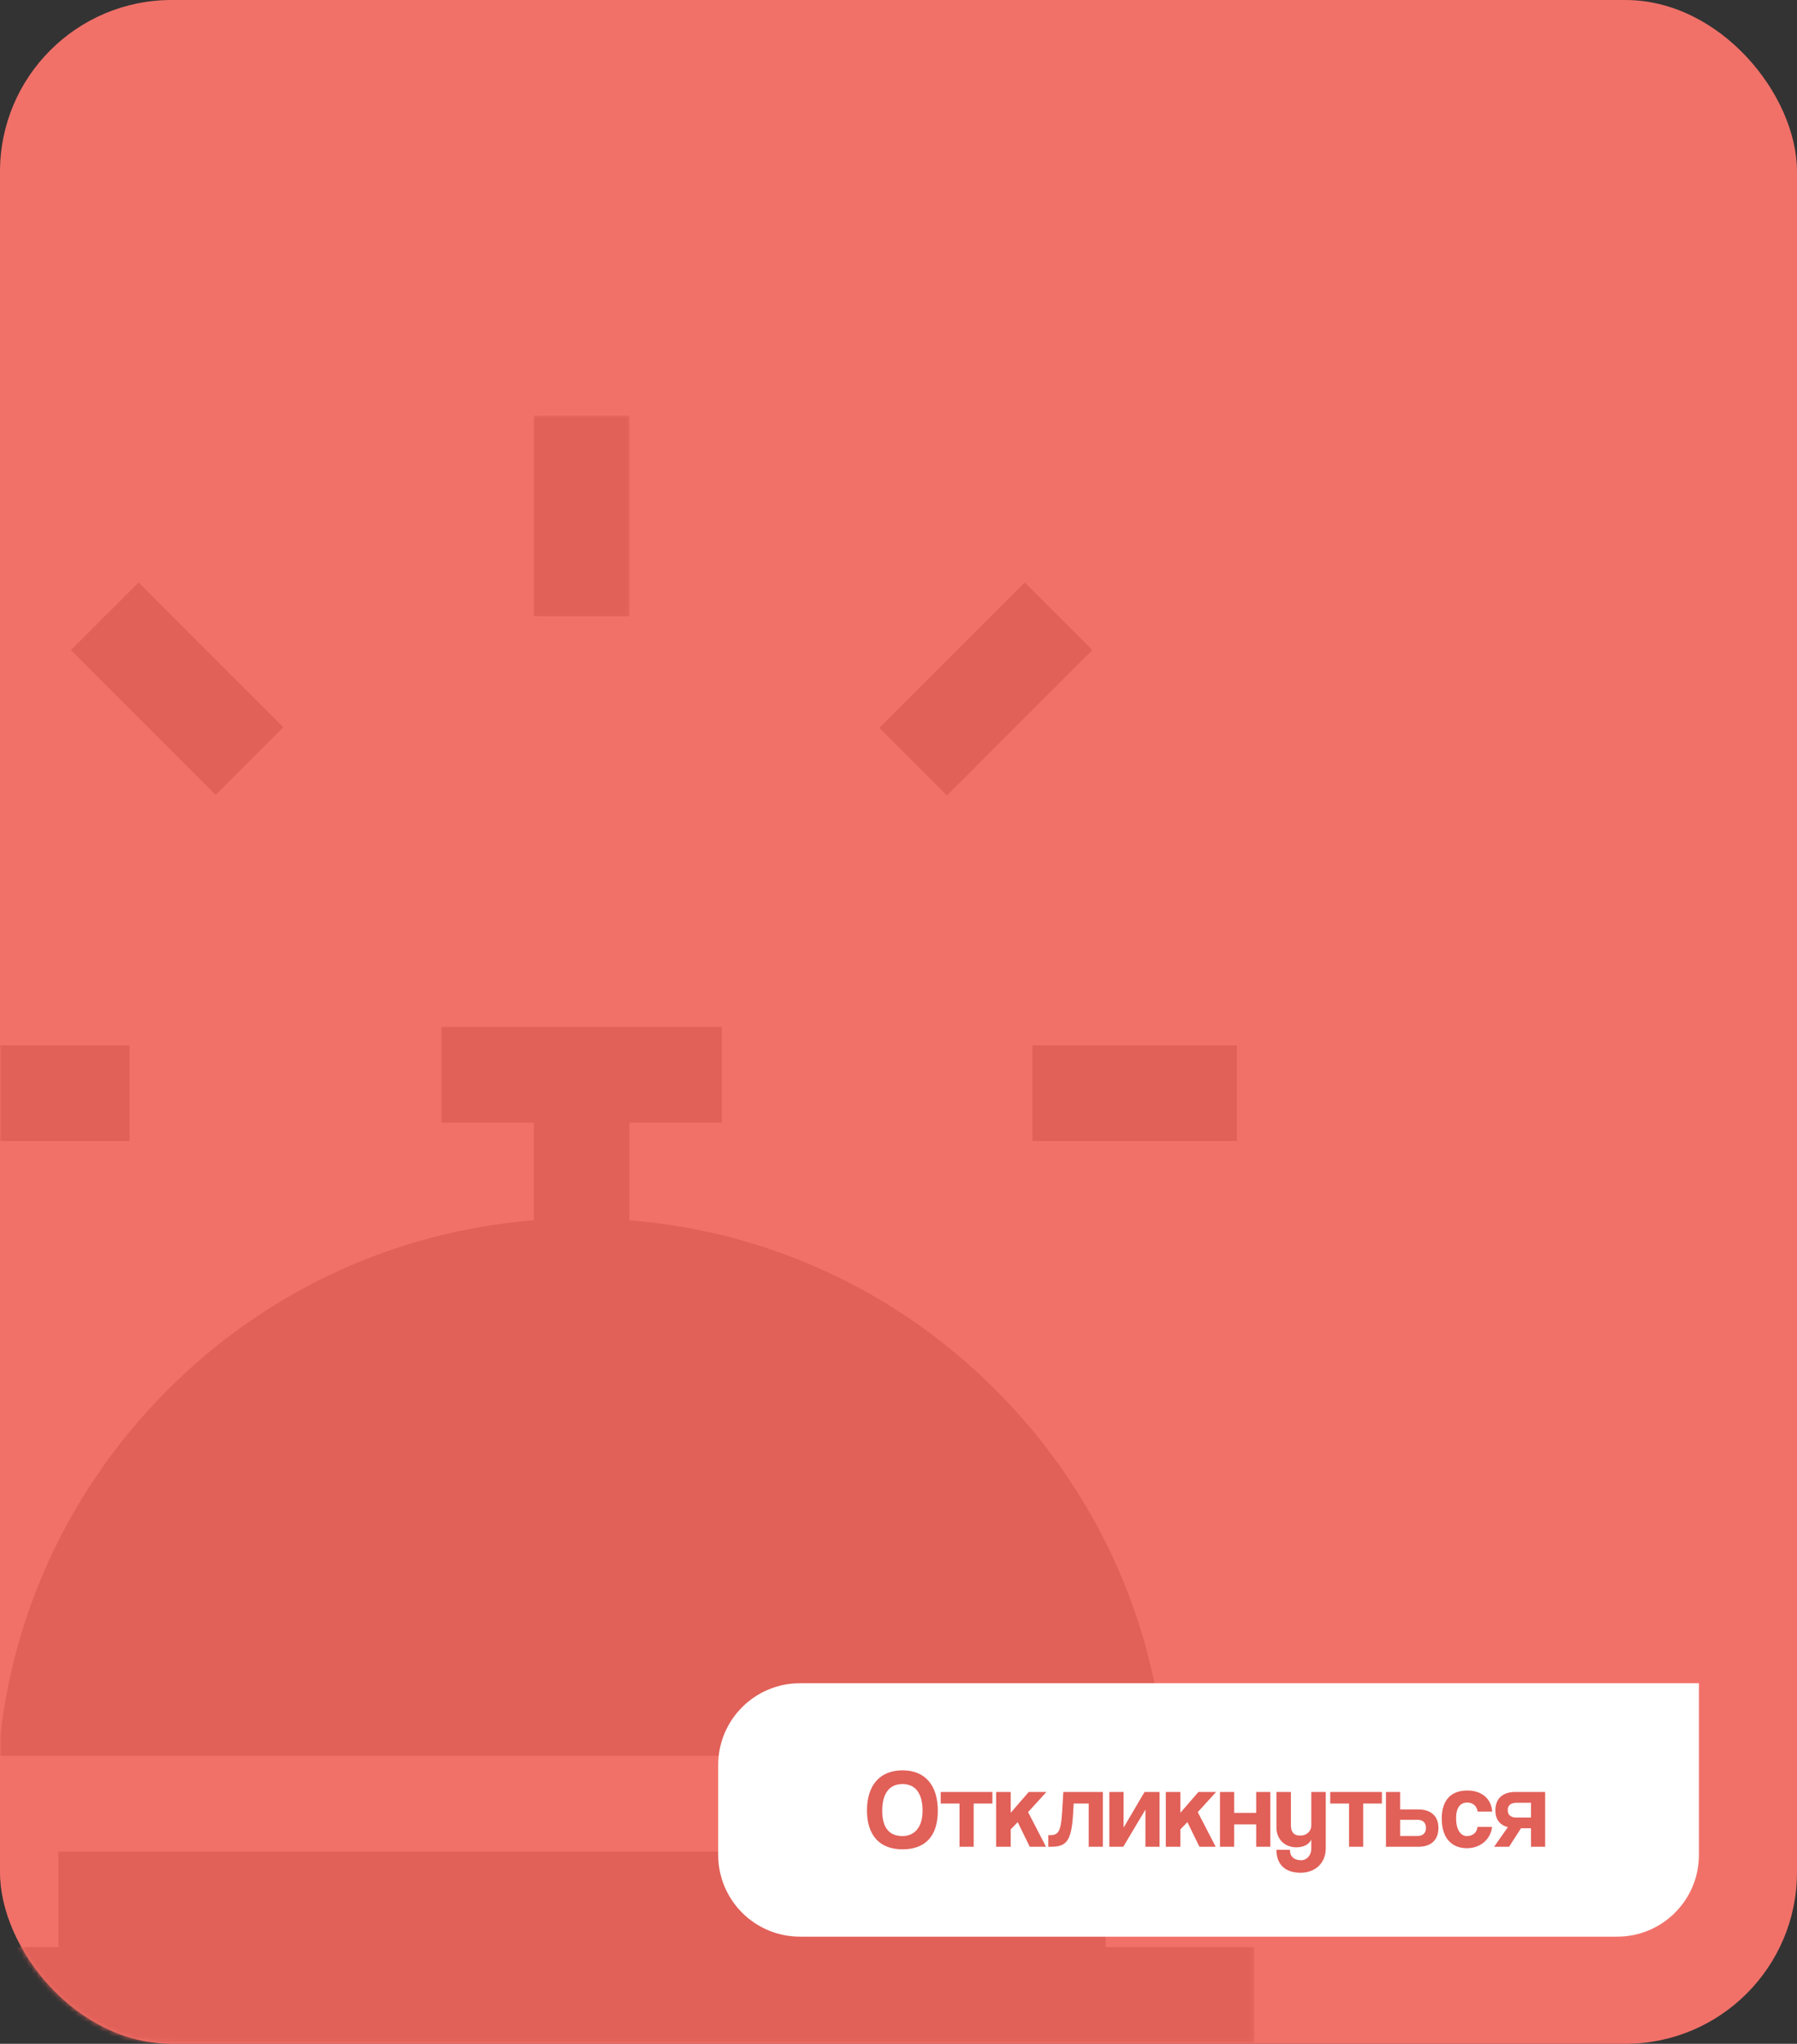
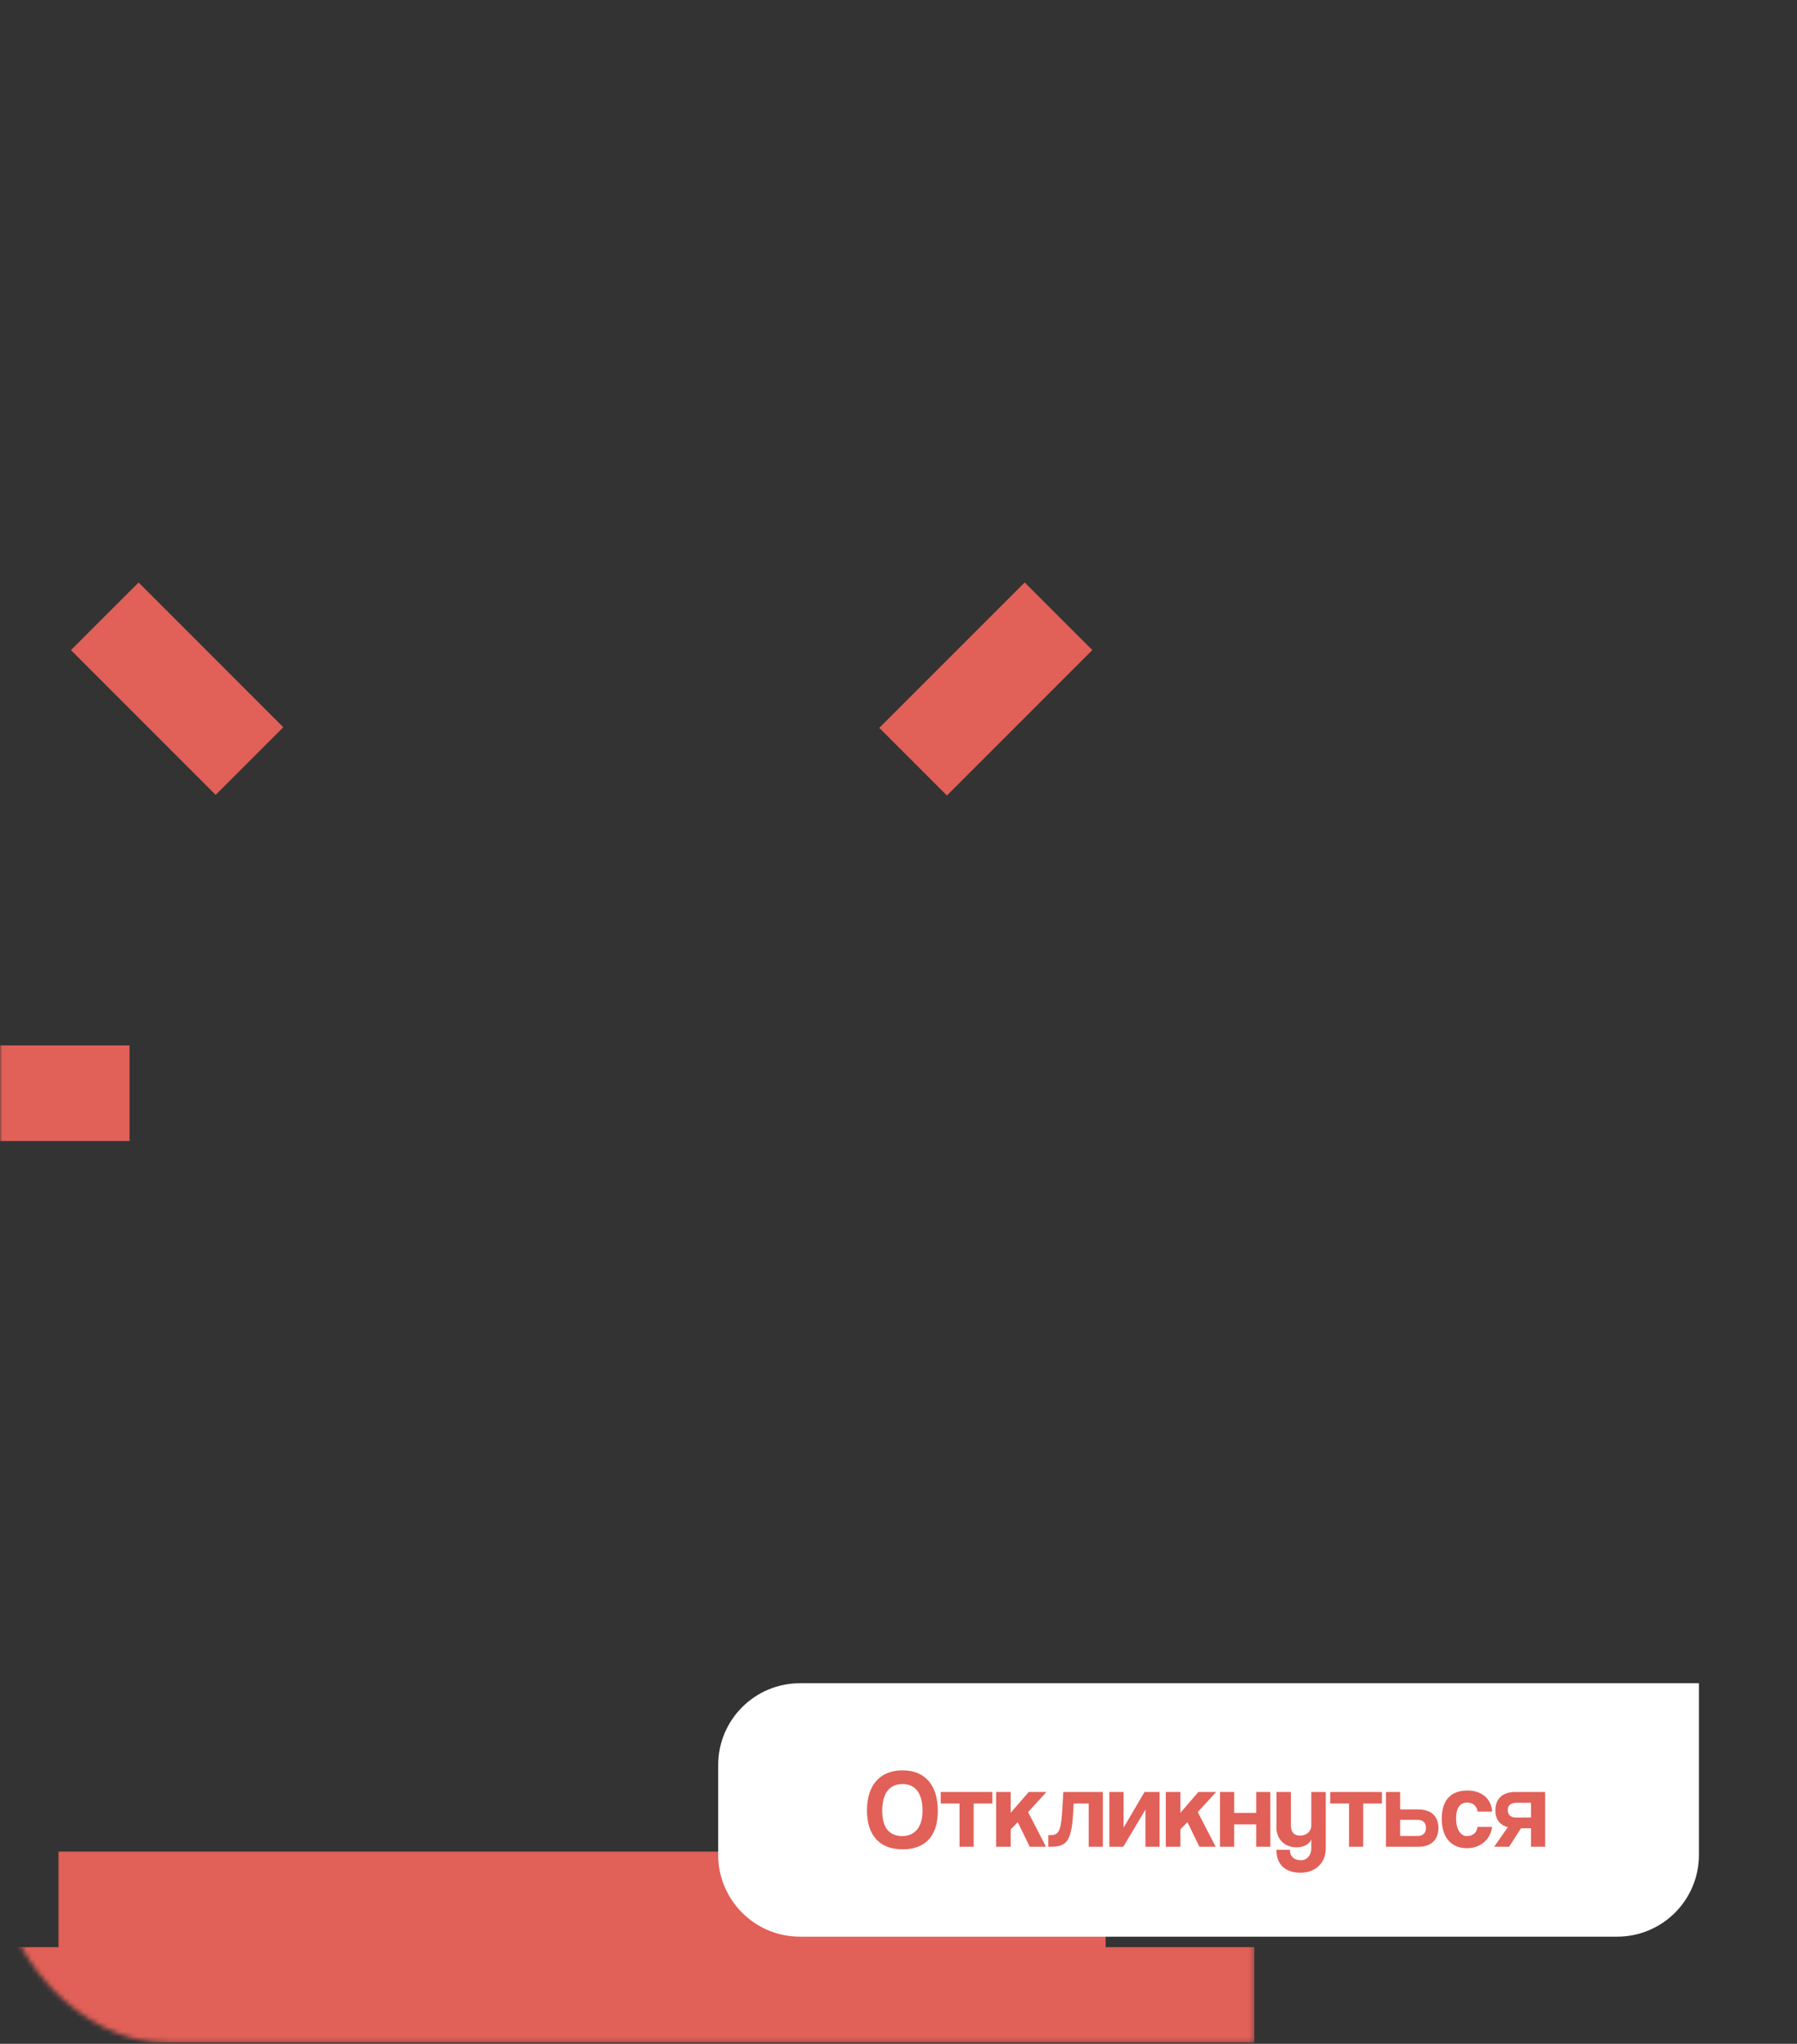
<svg xmlns="http://www.w3.org/2000/svg" width="372" height="423" viewBox="0 0 372 423" fill="none">
  <rect x="0" y="0" width="372" height="423" fill="#333333" stroke="none" />
-   <rect width="372" height="423" rx="35.529" fill="#F17169" />
  <mask id="mask0_162_646" style="mask-type:alpha" maskUnits="userSpaceOnUse" x="0" y="0" width="372" height="423">
    <rect width="372" height="423" rx="35.529" fill="#F17169" />
  </mask>
  <g mask="url(#mask0_162_646)">
-     <path d="M206.072 287.63C185.54 267.098 158.932 254.849 130.302 252.554V232.352H149.409V212.549H91.395V232.352H110.499V252.554C81.868 254.849 55.264 267.098 34.729 287.63C14.197 308.165 1.948 334.77 -0.354 363.397H241.154C238.856 334.77 226.607 308.162 206.072 287.63Z" fill="#E16058" />
    <mask id="mask1_162_646" style="mask-type:luminance" maskUnits="userSpaceOnUse" x="-19" y="382" width="279" height="41">
      <path d="M-19 382.591H259.724V422.792H-19V382.591Z" fill="white" />
    </mask>
    <g mask="url(#mask1_162_646)">
      <path d="M228.882 402.992V383.193H12.113V402.992H-18.859V422.792H259.663V402.992H228.882Z" fill="#E16058" />
    </g>
    <mask id="mask2_162_646" style="mask-type:luminance" maskUnits="userSpaceOnUse" x="110" y="86" width="21" height="42">
-       <path d="M110.039 86H130.685V127.954H110.039V86Z" fill="white" />
-     </mask>
+       </mask>
    <g mask="url(#mask2_162_646)">
      <path d="M110.504 127.548H130.303V85.997H110.504V127.548Z" fill="#E16058" />
    </g>
-     <path d="M213.721 236.159H256.055V216.363H213.721V236.159Z" fill="#E16058" />
    <path d="M-15.254 236.159H26.822V216.363H-15.254V236.159Z" fill="#E16058" />
    <path d="M212.124 120.551L211.983 120.692L182.025 150.644L196.028 164.643L226.127 134.544L212.124 120.551Z" fill="#E16058" />
    <path d="M28.69 120.558L21.959 127.282L14.566 134.433L21.69 127.558L14.687 134.554L44.645 164.509L58.645 150.509L28.69 120.558Z" fill="#E16058" />
  </g>
  <path d="M148.674 365.294C148.674 355.95 156.249 348.375 165.592 348.375H351.697V383.905C351.697 393.249 344.123 400.823 334.779 400.823H165.592C156.249 400.823 148.674 393.248 148.674 383.905V365.294Z" fill="white" />
  <path d="M186.828 380.005C189.134 380.005 190.979 378.391 190.979 374.771C190.979 371.15 189.503 369.237 186.828 369.237C184.131 369.237 182.632 371.15 182.632 374.771C182.632 378.391 184.177 380.005 186.828 380.005ZM186.828 382.749C182.124 382.749 179.473 379.866 179.473 374.701C179.473 369.513 182.124 366.401 186.828 366.401C191.532 366.401 194.138 369.513 194.138 374.771C194.138 380.028 191.532 382.749 186.828 382.749ZM201.561 382.218H198.632V373.272H194.735V370.874H205.434V373.272H201.561V382.218ZM216.537 382.218H213.171L210.68 377.122L209.228 378.621V382.218H206.207V370.874H209.228V375.186L212.963 370.874H216.629L212.825 375.047L216.537 382.218ZM228.306 382.218H225.377V373.272H222.265L222.149 375.301C221.803 381.227 220.697 382.218 217.469 382.218H217.007V379.82H217.307C218.967 379.82 219.613 379.313 219.867 375.139L220.12 370.874H228.306V382.218ZM232.532 382.218H229.649V370.874H232.601V378.252L236.936 370.874H240.049V382.218H237.12V374.517L232.532 382.218ZM251.664 382.218H248.298L245.808 377.122L244.355 378.621V382.218H241.334V370.874H244.355V375.186L248.09 370.874H251.757L247.952 375.047L251.664 382.218ZM255.478 382.218H252.55V370.874H255.478V375.209H260.044V370.874H262.972V382.218H260.044V377.584H255.478V382.218ZM271.452 382.564V380.719C271.037 381.734 269.792 382.334 268.385 382.334C266.01 382.334 264.235 380.719 264.235 378.229V370.874H267.232V377.791C267.232 379.198 267.878 379.912 269.146 379.912C270.506 379.912 271.452 379.013 271.452 377.791V370.874H274.449V382.518C274.449 385.723 272.144 387.591 269.238 387.591C265.918 387.591 264.235 385.769 264.235 382.841H267.025C267.025 384.178 267.809 385.008 269.377 385.008C270.46 385.008 271.452 384.063 271.452 382.564ZM282.196 382.218H279.267V373.272H275.371V370.874H286.07V373.272H282.196V382.218ZM286.911 370.874H289.84V374.494H293.621C296.204 374.494 297.772 375.854 297.772 378.321C297.772 380.835 296.204 382.218 293.621 382.218H286.911V370.874ZM293.437 376.638H289.84V379.982H293.437C294.544 379.982 295.189 379.405 295.189 378.321C295.189 377.215 294.544 376.638 293.437 376.638ZM305.858 378.114H308.879C308.556 380.743 306.411 382.518 303.668 382.518C300.578 382.518 298.456 380.466 298.456 376.408C298.456 372.349 300.578 370.574 303.76 370.574C306.711 370.574 308.717 372.257 308.902 374.932H305.881C305.72 373.756 304.867 373.064 303.737 373.064C302.469 373.064 301.431 373.871 301.431 376.338C301.431 378.806 302.469 380.005 303.645 380.005C304.82 380.005 305.743 379.336 305.858 378.114ZM319.865 382.218H316.936V378.391H314.861L312.394 382.218H309.304L312.14 378.16C310.503 377.722 309.558 376.592 309.558 374.678C309.558 372.211 311.126 370.874 313.685 370.874H319.865V382.218ZM313.893 376.177H316.936V373.11H313.893C312.786 373.11 312.117 373.641 312.117 374.632C312.117 375.647 312.786 376.177 313.893 376.177Z" fill="#E16058" />
</svg>